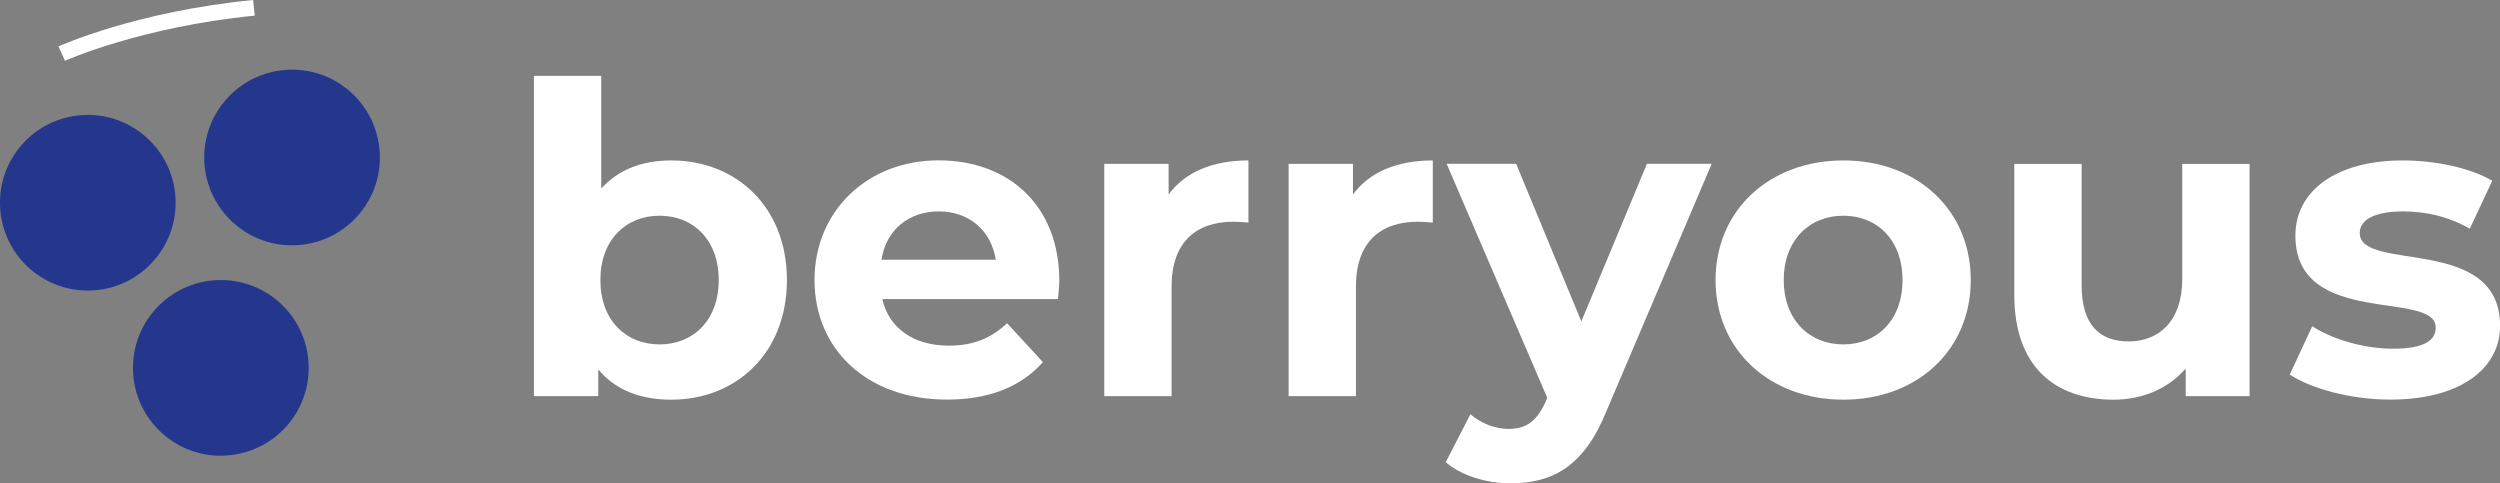
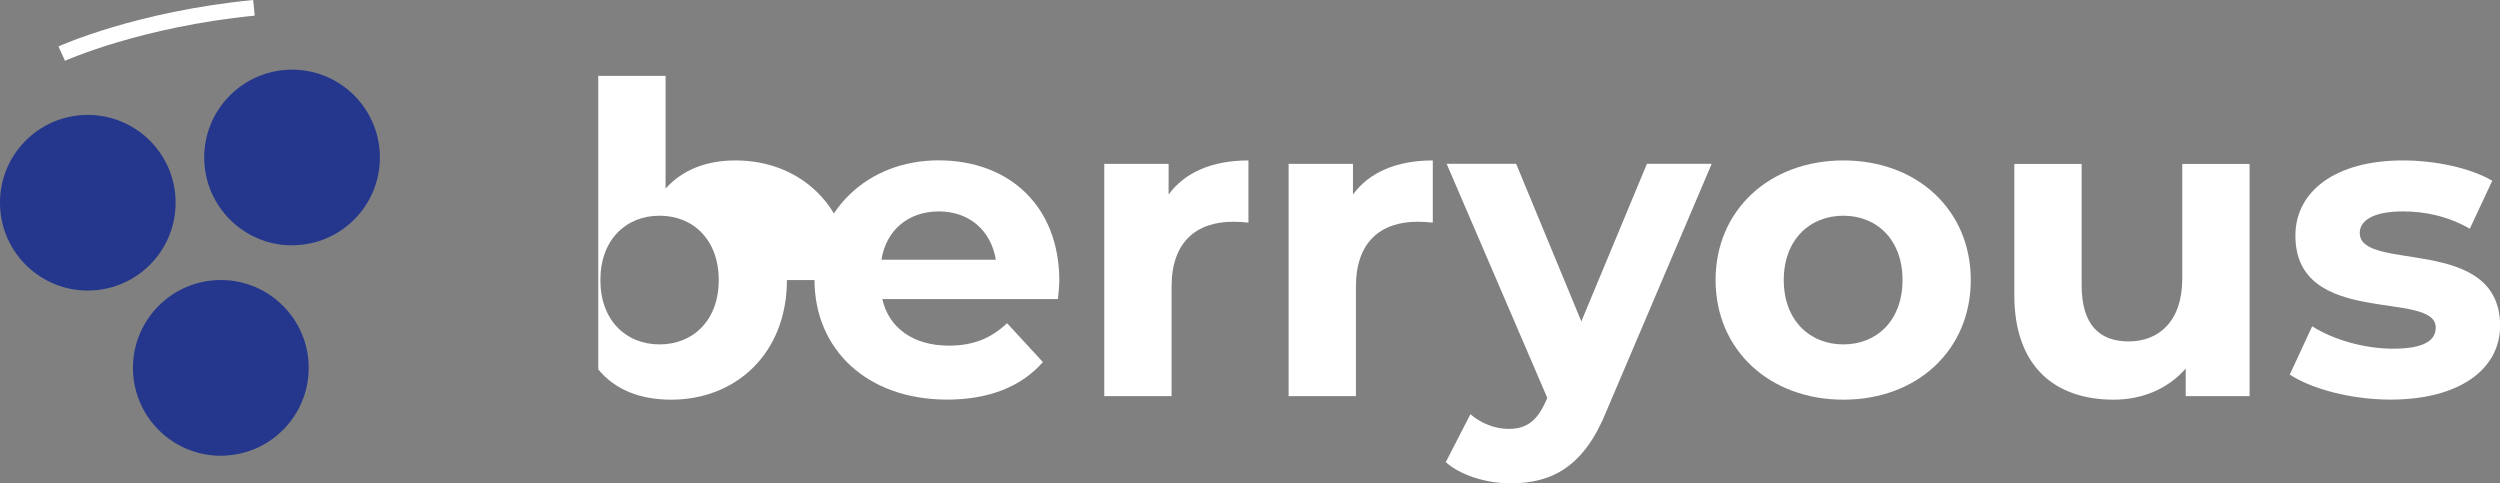
<svg xmlns="http://www.w3.org/2000/svg" id="Ebene_2" data-name="Ebene 2" viewBox="0 0 319.76 61.83">
  <rect x="0" y="0" width="319.76" height="61.83" fill="#808080" stroke="none" />
  <defs>
    <style>
      .cls-1 {
        fill: #fff;
      }

      .cls-1, .cls-2 {
        stroke-width: 0px;
      }

      .cls-2 {
        fill: #24378d;
      }
    </style>
  </defs>
  <g id="Ebene_1-2" data-name="Ebene 1">
    <g>
      <g>
        <g>
          <path class="cls-2" d="M11.95,37.14C5.76,37.54.42,32.84.02,26.64s4.31-11.53,10.5-11.92c6.19-.39,11.53,4.31,11.92,10.5.39,6.19-4.31,11.53-10.5,11.92Z" />
          <path class="cls-2" d="M37.35,31.38c-6.2,0-11.23-5.04-11.23-11.24,0-6.21,5.04-11.23,11.24-11.23,6.21,0,11.23,5.04,11.23,11.24,0,6.2-5.04,11.23-11.24,11.22Z" />
          <path class="cls-2" d="M28.79,58.28c-6.2.3-11.47-4.48-11.77-10.68s4.48-11.47,10.68-11.77,11.47,4.48,11.77,10.68c.3,6.2-4.48,11.46-10.68,11.76Z" />
        </g>
        <g>
-           <path class="cls-1" d="M7.89,6.86S17.58,2.46,32.47,1" />
          <path class="cls-1" d="M8.31,7.77l-.83-1.83c.4-.18,10.01-4.48,24.9-5.94l.2,2c-14.53,1.43-24.17,5.73-24.26,5.77Z" />
        </g>
      </g>
      <g>
-         <path class="cls-1" d="M100.65,35.82c0,9.33-6.46,15.3-14.8,15.3-3.98,0-7.18-1.27-9.33-3.87v3.42h-8.23V9.7h8.61v14.41c2.21-2.43,5.25-3.59,8.95-3.59,8.34,0,14.8,5.96,14.8,15.3ZM91.93,35.82c0-5.14-3.26-8.23-7.57-8.23s-7.57,3.09-7.57,8.23,3.26,8.23,7.57,8.23,7.57-3.09,7.57-8.23Z" />
+         <path class="cls-1" d="M100.65,35.82c0,9.33-6.46,15.3-14.8,15.3-3.98,0-7.18-1.27-9.33-3.87v3.42V9.7h8.61v14.41c2.21-2.43,5.25-3.59,8.95-3.59,8.34,0,14.8,5.96,14.8,15.3ZM91.93,35.82c0-5.14-3.26-8.23-7.57-8.23s-7.57,3.09-7.57,8.23,3.26,8.23,7.57,8.23,7.57-3.09,7.57-8.23Z" />
        <path class="cls-1" d="M135.33,38.25h-22.48c.83,3.7,3.98,5.96,8.5,5.96,3.15,0,5.41-.94,7.46-2.87l4.58,4.97c-2.76,3.15-6.9,4.8-12.26,4.8-10.27,0-16.95-6.46-16.95-15.3s6.79-15.3,15.85-15.3,15.46,5.85,15.46,15.41c0,.66-.11,1.6-.17,2.32ZM112.74,33.22h14.63c-.61-3.75-3.42-6.18-7.29-6.18s-6.74,2.37-7.34,6.18Z" />
        <path class="cls-1" d="M159.68,20.52v7.95c-.72-.06-1.27-.11-1.93-.11-4.75,0-7.9,2.6-7.9,8.28v14.03h-8.61v-29.71h8.23v3.92c2.1-2.87,5.63-4.36,10.22-4.36Z" />
        <path class="cls-1" d="M183.26,20.52v7.95c-.72-.06-1.27-.11-1.93-.11-4.75,0-7.9,2.6-7.9,8.28v14.03h-8.61v-29.71h8.23v3.92c2.1-2.87,5.63-4.36,10.22-4.36Z" />
        <path class="cls-1" d="M218.93,20.96l-13.42,31.53c-2.87,7.18-6.96,9.33-12.31,9.33-3.04,0-6.35-.99-8.28-2.71l3.15-6.13c1.33,1.16,3.15,1.88,4.86,1.88,2.37,0,3.7-1.05,4.86-3.7l.11-.28-12.87-29.93h8.89l8.34,20.16,8.39-20.16h8.28Z" />
        <path class="cls-1" d="M219.43,35.82c0-8.95,6.9-15.3,16.35-15.3s16.29,6.35,16.29,15.3-6.85,15.3-16.29,15.3-16.35-6.35-16.35-15.3ZM243.34,35.82c0-5.14-3.26-8.23-7.57-8.23s-7.62,3.09-7.62,8.23,3.31,8.23,7.62,8.23,7.57-3.09,7.57-8.23Z" />
        <path class="cls-1" d="M287.73,20.96v29.71h-8.17v-3.53c-2.26,2.6-5.58,3.98-9.22,3.98-7.46,0-12.7-4.2-12.7-13.36v-16.79h8.61v15.52c0,4.97,2.21,7.18,6.02,7.18s6.85-2.54,6.85-8.01v-14.69h8.61Z" />
        <path class="cls-1" d="M292.87,47.91l2.87-6.18c2.65,1.71,6.68,2.87,10.33,2.87,3.98,0,5.47-1.05,5.47-2.71,0-4.86-17.95.11-17.95-11.76,0-5.63,5.08-9.61,13.75-9.61,4.09,0,8.61.94,11.43,2.6l-2.87,6.13c-2.93-1.66-5.85-2.21-8.56-2.21-3.87,0-5.52,1.21-5.52,2.76,0,5.08,17.95.17,17.95,11.87,0,5.52-5.14,9.44-14.03,9.44-5.03,0-10.11-1.38-12.87-3.2Z" />
      </g>
    </g>
  </g>
</svg>